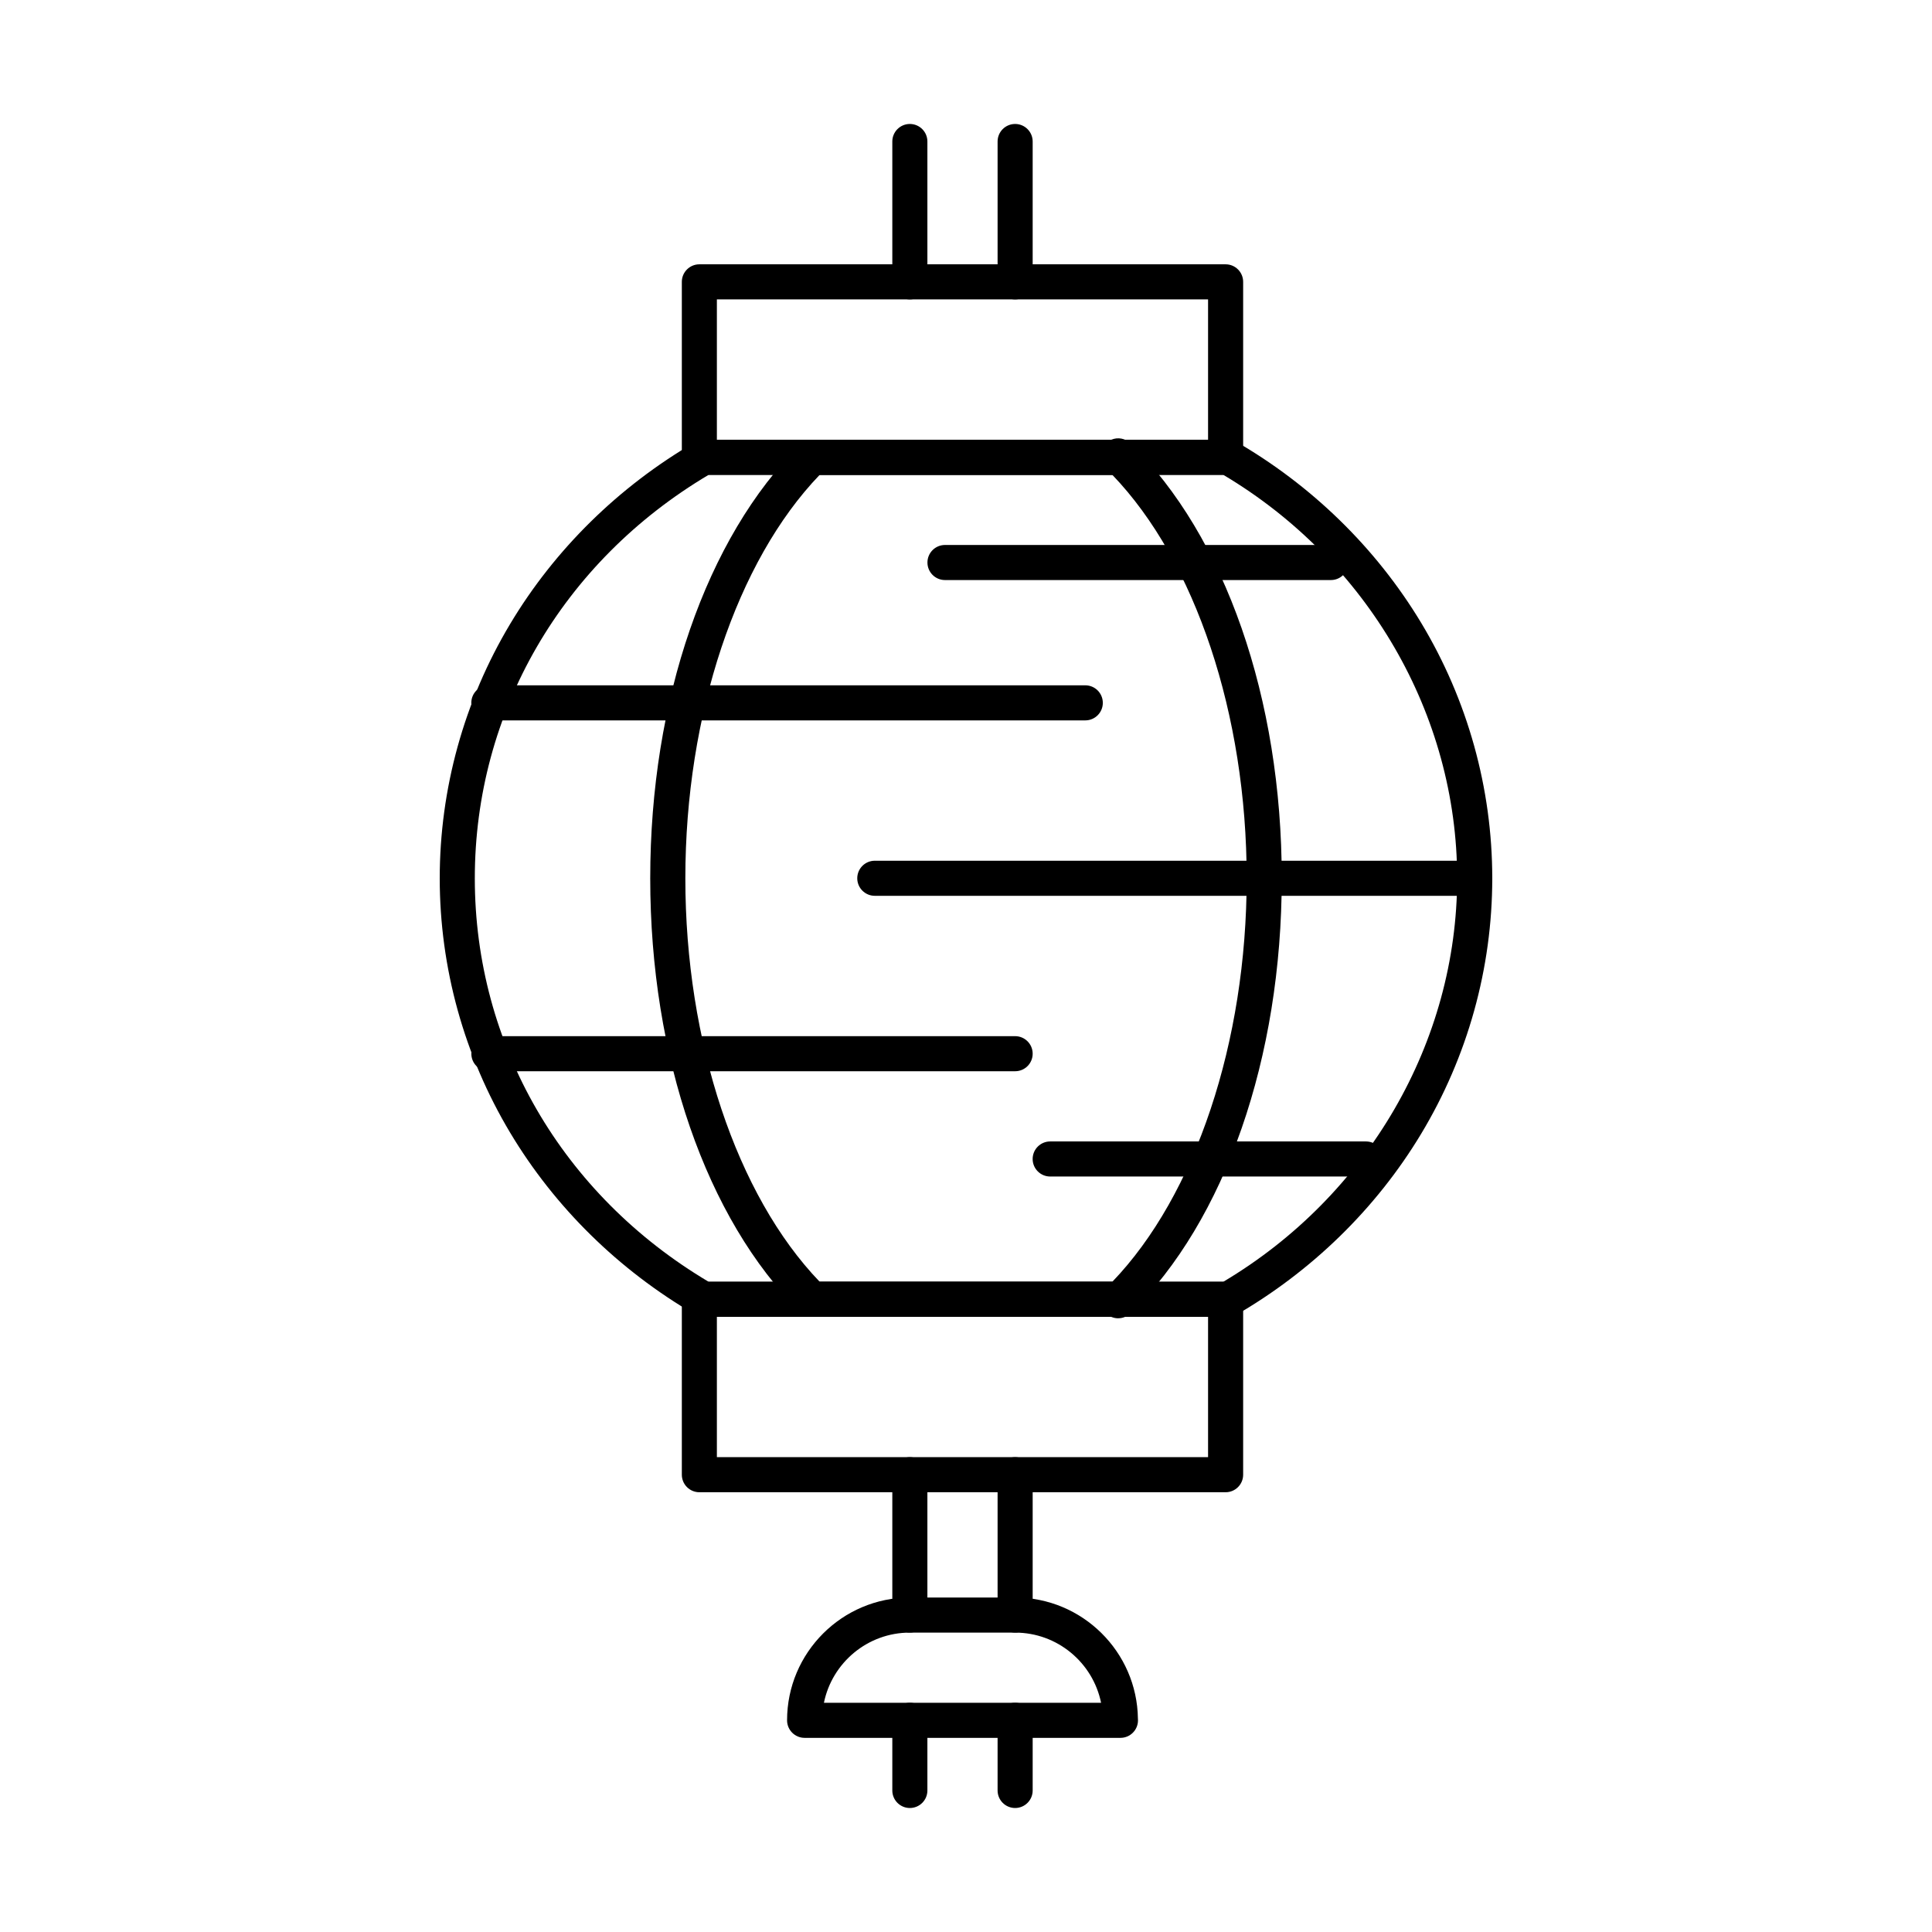
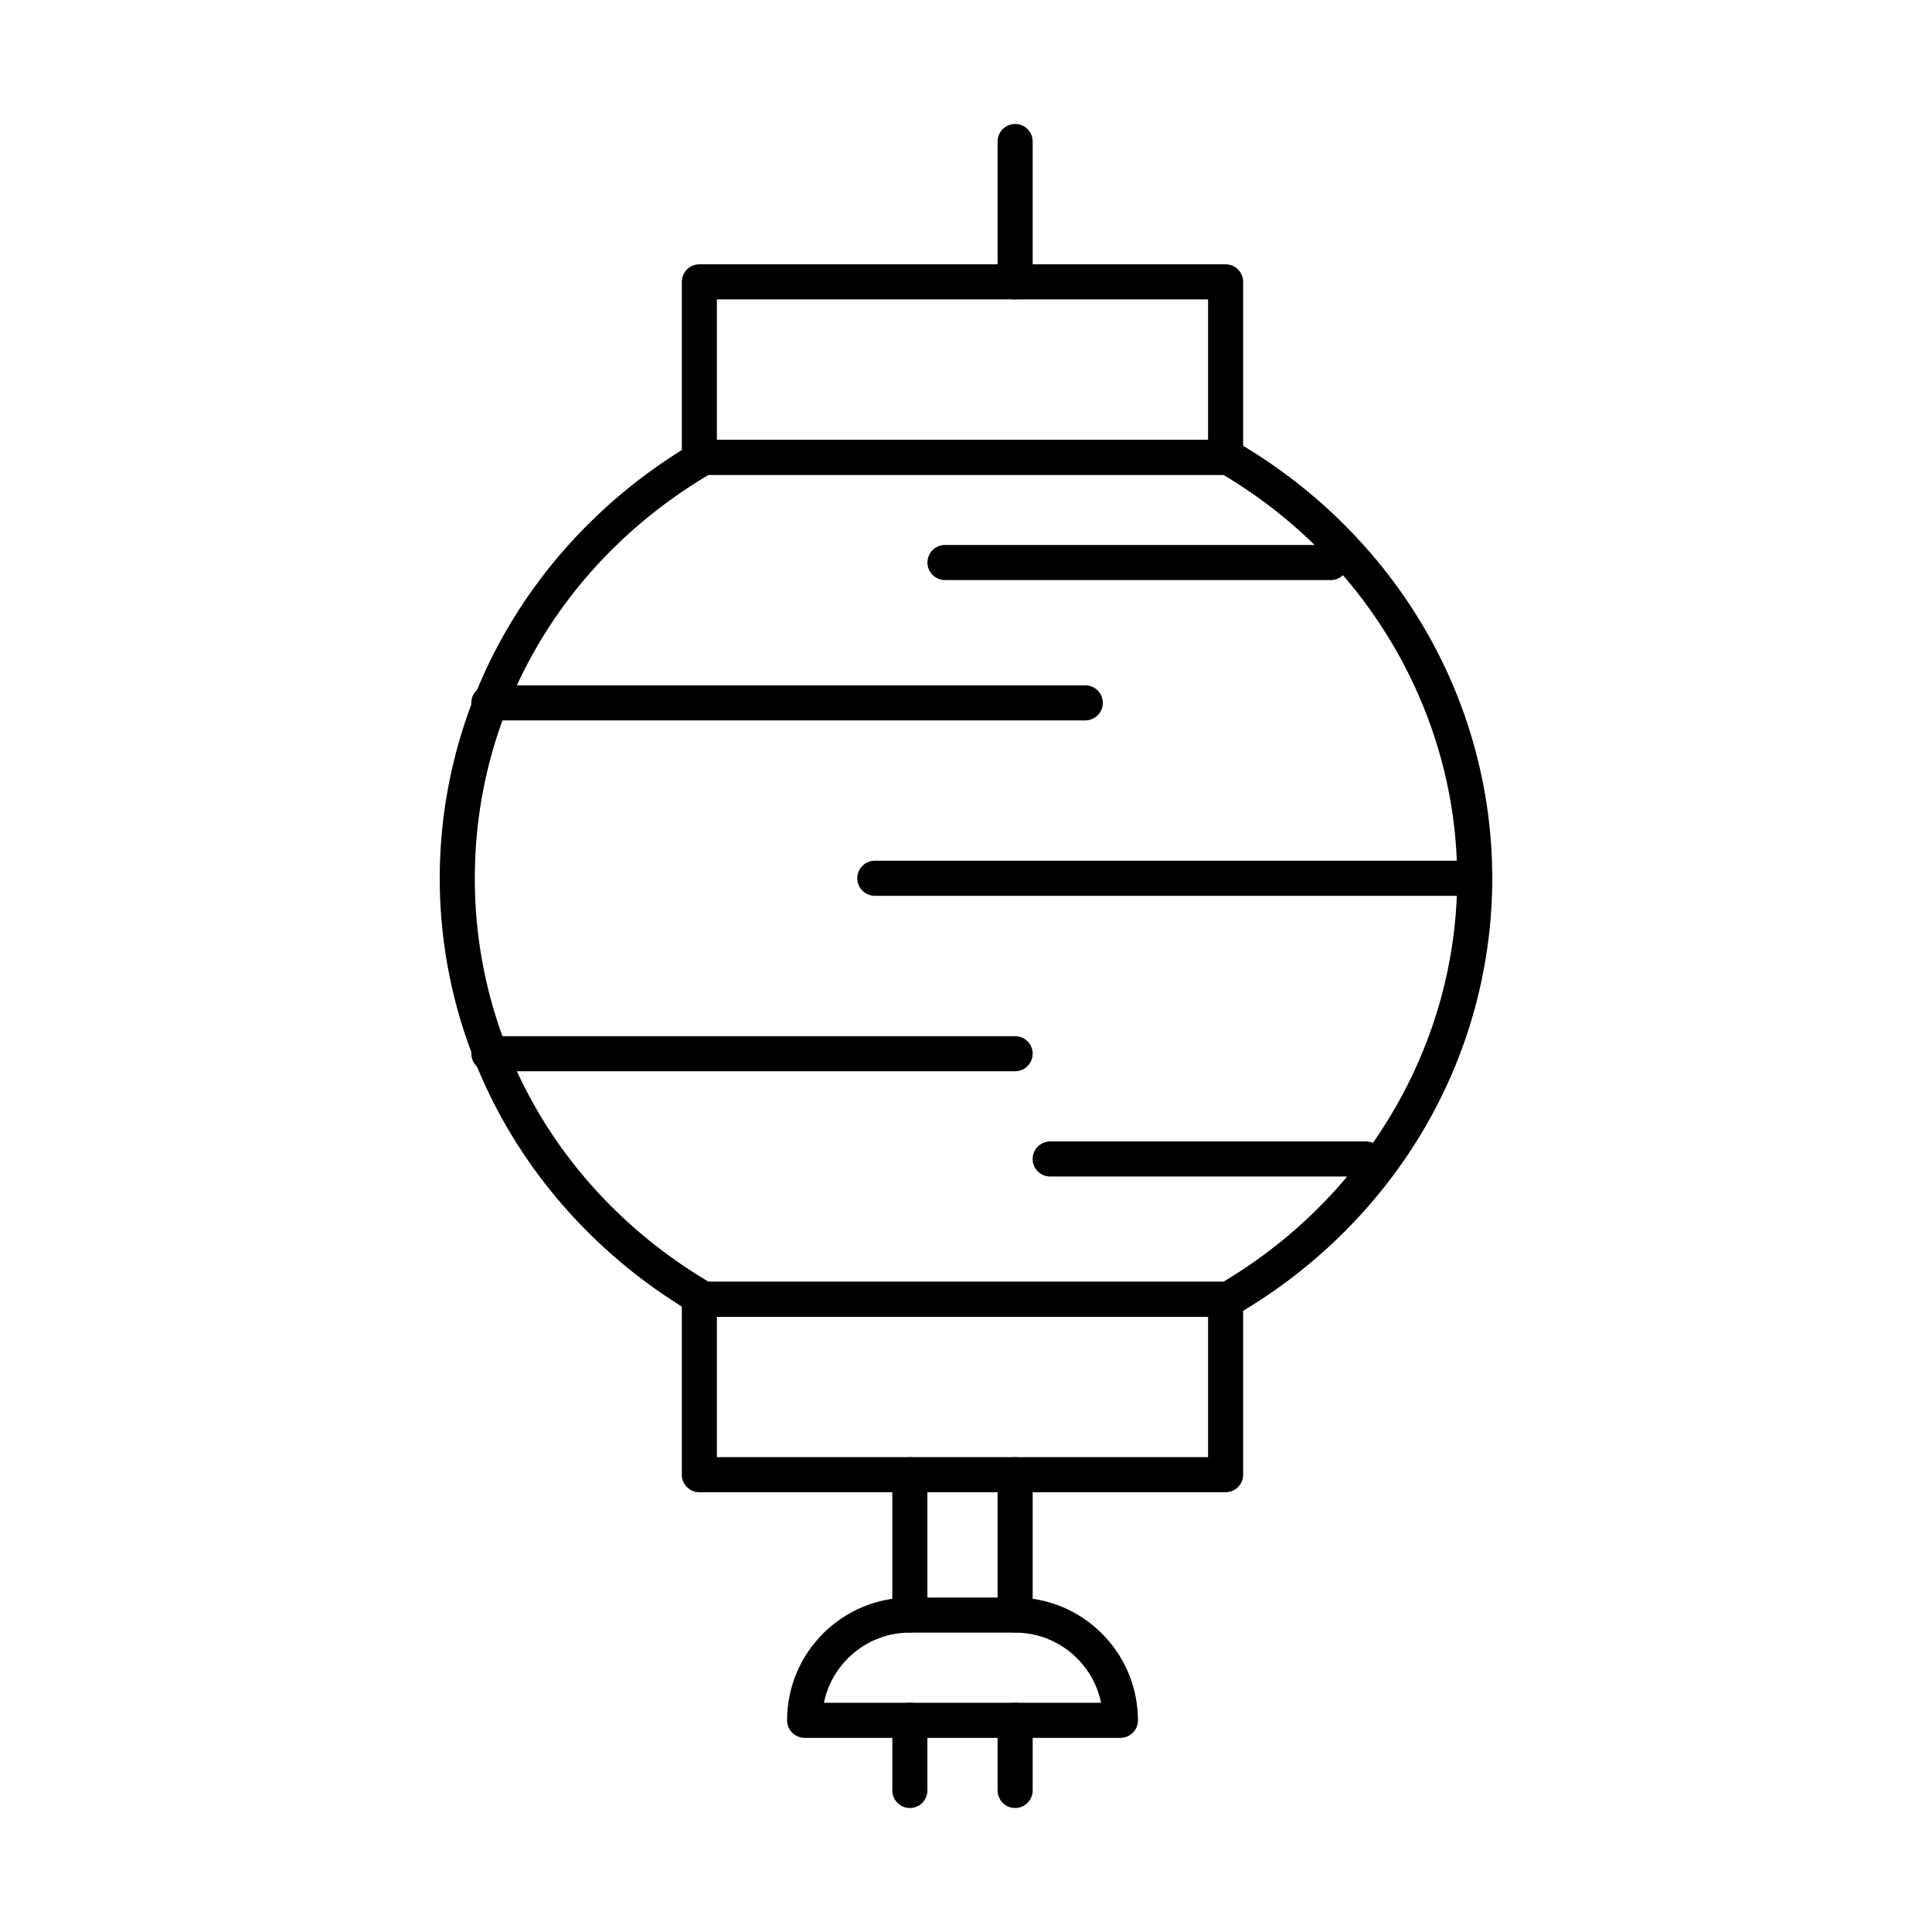
<svg xmlns="http://www.w3.org/2000/svg" fill="#000000" width="800px" height="800px" version="1.1" viewBox="144 144 512 512">
  <g>
    <path d="m468.8 493.36c-0.629 0-1.254-0.129-1.844-0.383l-136.43 0.004c-0.82 0-1.629-0.219-2.336-0.629-20.238-11.773-37.188-28.441-49.008-48.203-12.199-20.395-18.648-43.699-18.648-67.387 0-23.691 6.449-46.992 18.648-67.387 11.82-19.758 28.766-36.43 49.008-48.203 0.711-0.414 1.516-0.629 2.336-0.629h136.43c1.336-0.578 2.879-0.5 4.16 0.234 20.43 11.73 37.543 28.418 49.496 48.262 12.332 20.477 18.852 43.895 18.852 67.723 0 23.828-6.519 47.246-18.852 67.723-11.949 19.844-29.066 36.531-49.496 48.262-0.719 0.406-1.516 0.613-2.316 0.613zm-137.01-9.68h136.4c38.277-22.762 61.969-63.551 61.969-106.92 0-43.375-23.695-84.164-61.969-106.92h-136.4c-38.824 23.062-61.961 62.941-61.961 106.92 0 43.984 23.137 83.863 61.961 106.92z" />
-     <path d="m440.33 493.36c-0.605 0-1.219-0.117-1.801-0.363-0.016-0.008-0.027-0.012-0.043-0.02h-79.215c-1.227 0-2.402-0.484-3.273-1.348-24.848-24.656-39.68-67.598-39.68-114.87 0-47.273 14.832-90.215 39.68-114.87 0.871-0.863 2.047-1.348 3.273-1.348h79.215c0.016-0.008 0.027-0.012 0.043-0.02 1.727-0.723 3.715-0.344 5.055 0.965 25.105 24.59 40.094 67.684 40.094 115.27 0 47.594-14.988 90.688-40.094 115.27-0.883 0.871-2.059 1.328-3.254 1.328zm-79.105-9.68h77.551c22.016-22.891 35.609-63.555 35.609-106.92 0-43.371-13.594-84.031-35.609-106.92h-77.551c-22 22.883-35.602 63.609-35.602 106.92-0.004 43.312 13.598 84.039 35.602 106.92z" />
    <path d="m468.8 269.83h-139.46c-2.566 0-4.648-2.082-4.648-4.648v-46.488c0-2.566 2.082-4.648 4.648-4.648h139.46c2.566 0 4.648 2.082 4.648 4.648v46.488c0 2.566-2.078 4.648-4.648 4.648zm-134.82-9.297h130.17v-37.191h-130.17z" />
    <path d="m468.8 539.46h-139.46c-2.566 0-4.648-2.082-4.648-4.648v-46.488c0-2.566 2.082-4.648 4.648-4.648h139.46c2.566 0 4.648 2.082 4.648 4.648v46.488c0 2.566-2.078 4.648-4.648 4.648zm-134.82-9.301h130.17v-37.191l-130.17 0.004z" />
-     <path d="m385.12 223.34c-2.566 0-4.648-2.082-4.648-4.648v-37.191c0-2.566 2.082-4.648 4.648-4.648s4.648 2.082 4.648 4.648v37.191c0 2.566-2.078 4.648-4.648 4.648z" />
    <path d="m413.02 223.34c-2.566 0-4.648-2.082-4.648-4.648v-37.191c0-2.566 2.082-4.648 4.648-4.648s4.648 2.082 4.648 4.648v37.191c0 2.566-2.082 4.648-4.648 4.648z" />
    <path d="m440.93 604.55h-0.02-83.68c-2.566 0-4.648-2.082-4.648-4.648 0-17.941 14.598-32.539 32.543-32.539h27.895c17.793 0 32.297 14.355 32.539 32.09 0.016 0.148 0.02 0.301 0.02 0.453 0 2.562-2.078 4.644-4.648 4.644zm-78.582-9.297h73.449c-2.16-10.598-11.551-18.594-22.777-18.594h-27.895c-11.223-0.004-20.617 7.996-22.777 18.594z" />
    <path d="m413.02 623.14c-2.566 0-4.648-2.082-4.648-4.648v-18.594c0-2.566 2.082-4.648 4.648-4.648s4.648 2.082 4.648 4.648v18.594c0 2.57-2.082 4.648-4.648 4.648z" />
    <path d="m385.12 623.14c-2.566 0-4.648-2.082-4.648-4.648v-18.594c0-2.566 2.082-4.648 4.648-4.648s4.648 2.082 4.648 4.648v18.594c0 2.57-2.078 4.648-4.648 4.648z" />
    <path d="m413.02 576.65c-2.566 0-4.648-2.082-4.648-4.648v-37.191c0-2.566 2.082-4.648 4.648-4.648s4.648 2.082 4.648 4.648v37.191c0 2.57-2.082 4.648-4.648 4.648z" />
    <path d="m385.12 576.65c-2.566 0-4.648-2.082-4.648-4.648v-37.191c0-2.566 2.082-4.648 4.648-4.648s4.648 2.082 4.648 4.648v37.191c0 2.57-2.078 4.648-4.648 4.648z" />
    <path d="m431.61 334.91h-158.06c-2.566 0-4.648-2.082-4.648-4.648s2.082-4.648 4.648-4.648h158.06c2.566 0 4.648 2.082 4.648 4.648 0.004 2.566-2.078 4.648-4.648 4.648z" />
    <path d="m534.82 381.4h-158.99c-2.566 0-4.648-2.082-4.648-4.648s2.082-4.648 4.648-4.648h158.99c2.566 0 4.648 2.082 4.648 4.648s-2.082 4.648-4.648 4.648z" />
    <path d="m413.02 427.89h-139.46c-2.566 0-4.648-2.082-4.648-4.648 0-2.566 2.082-4.648 4.648-4.648h139.46c2.566 0 4.648 2.082 4.648 4.648 0 2.57-2.082 4.648-4.648 4.648z" />
    <path d="m505.99 455.79h-83.68c-2.566 0-4.648-2.082-4.648-4.648 0-2.566 2.082-4.648 4.648-4.648h83.68c2.566 0 4.648 2.082 4.648 4.648 0 2.566-2.082 4.648-4.648 4.648z" />
    <path d="m496.7 297.72h-102.27c-2.566 0-4.648-2.082-4.648-4.648 0-2.566 2.082-4.648 4.648-4.648h102.27c2.566 0 4.648 2.082 4.648 4.648 0 2.57-2.082 4.648-4.648 4.648z" />
  </g>
</svg>